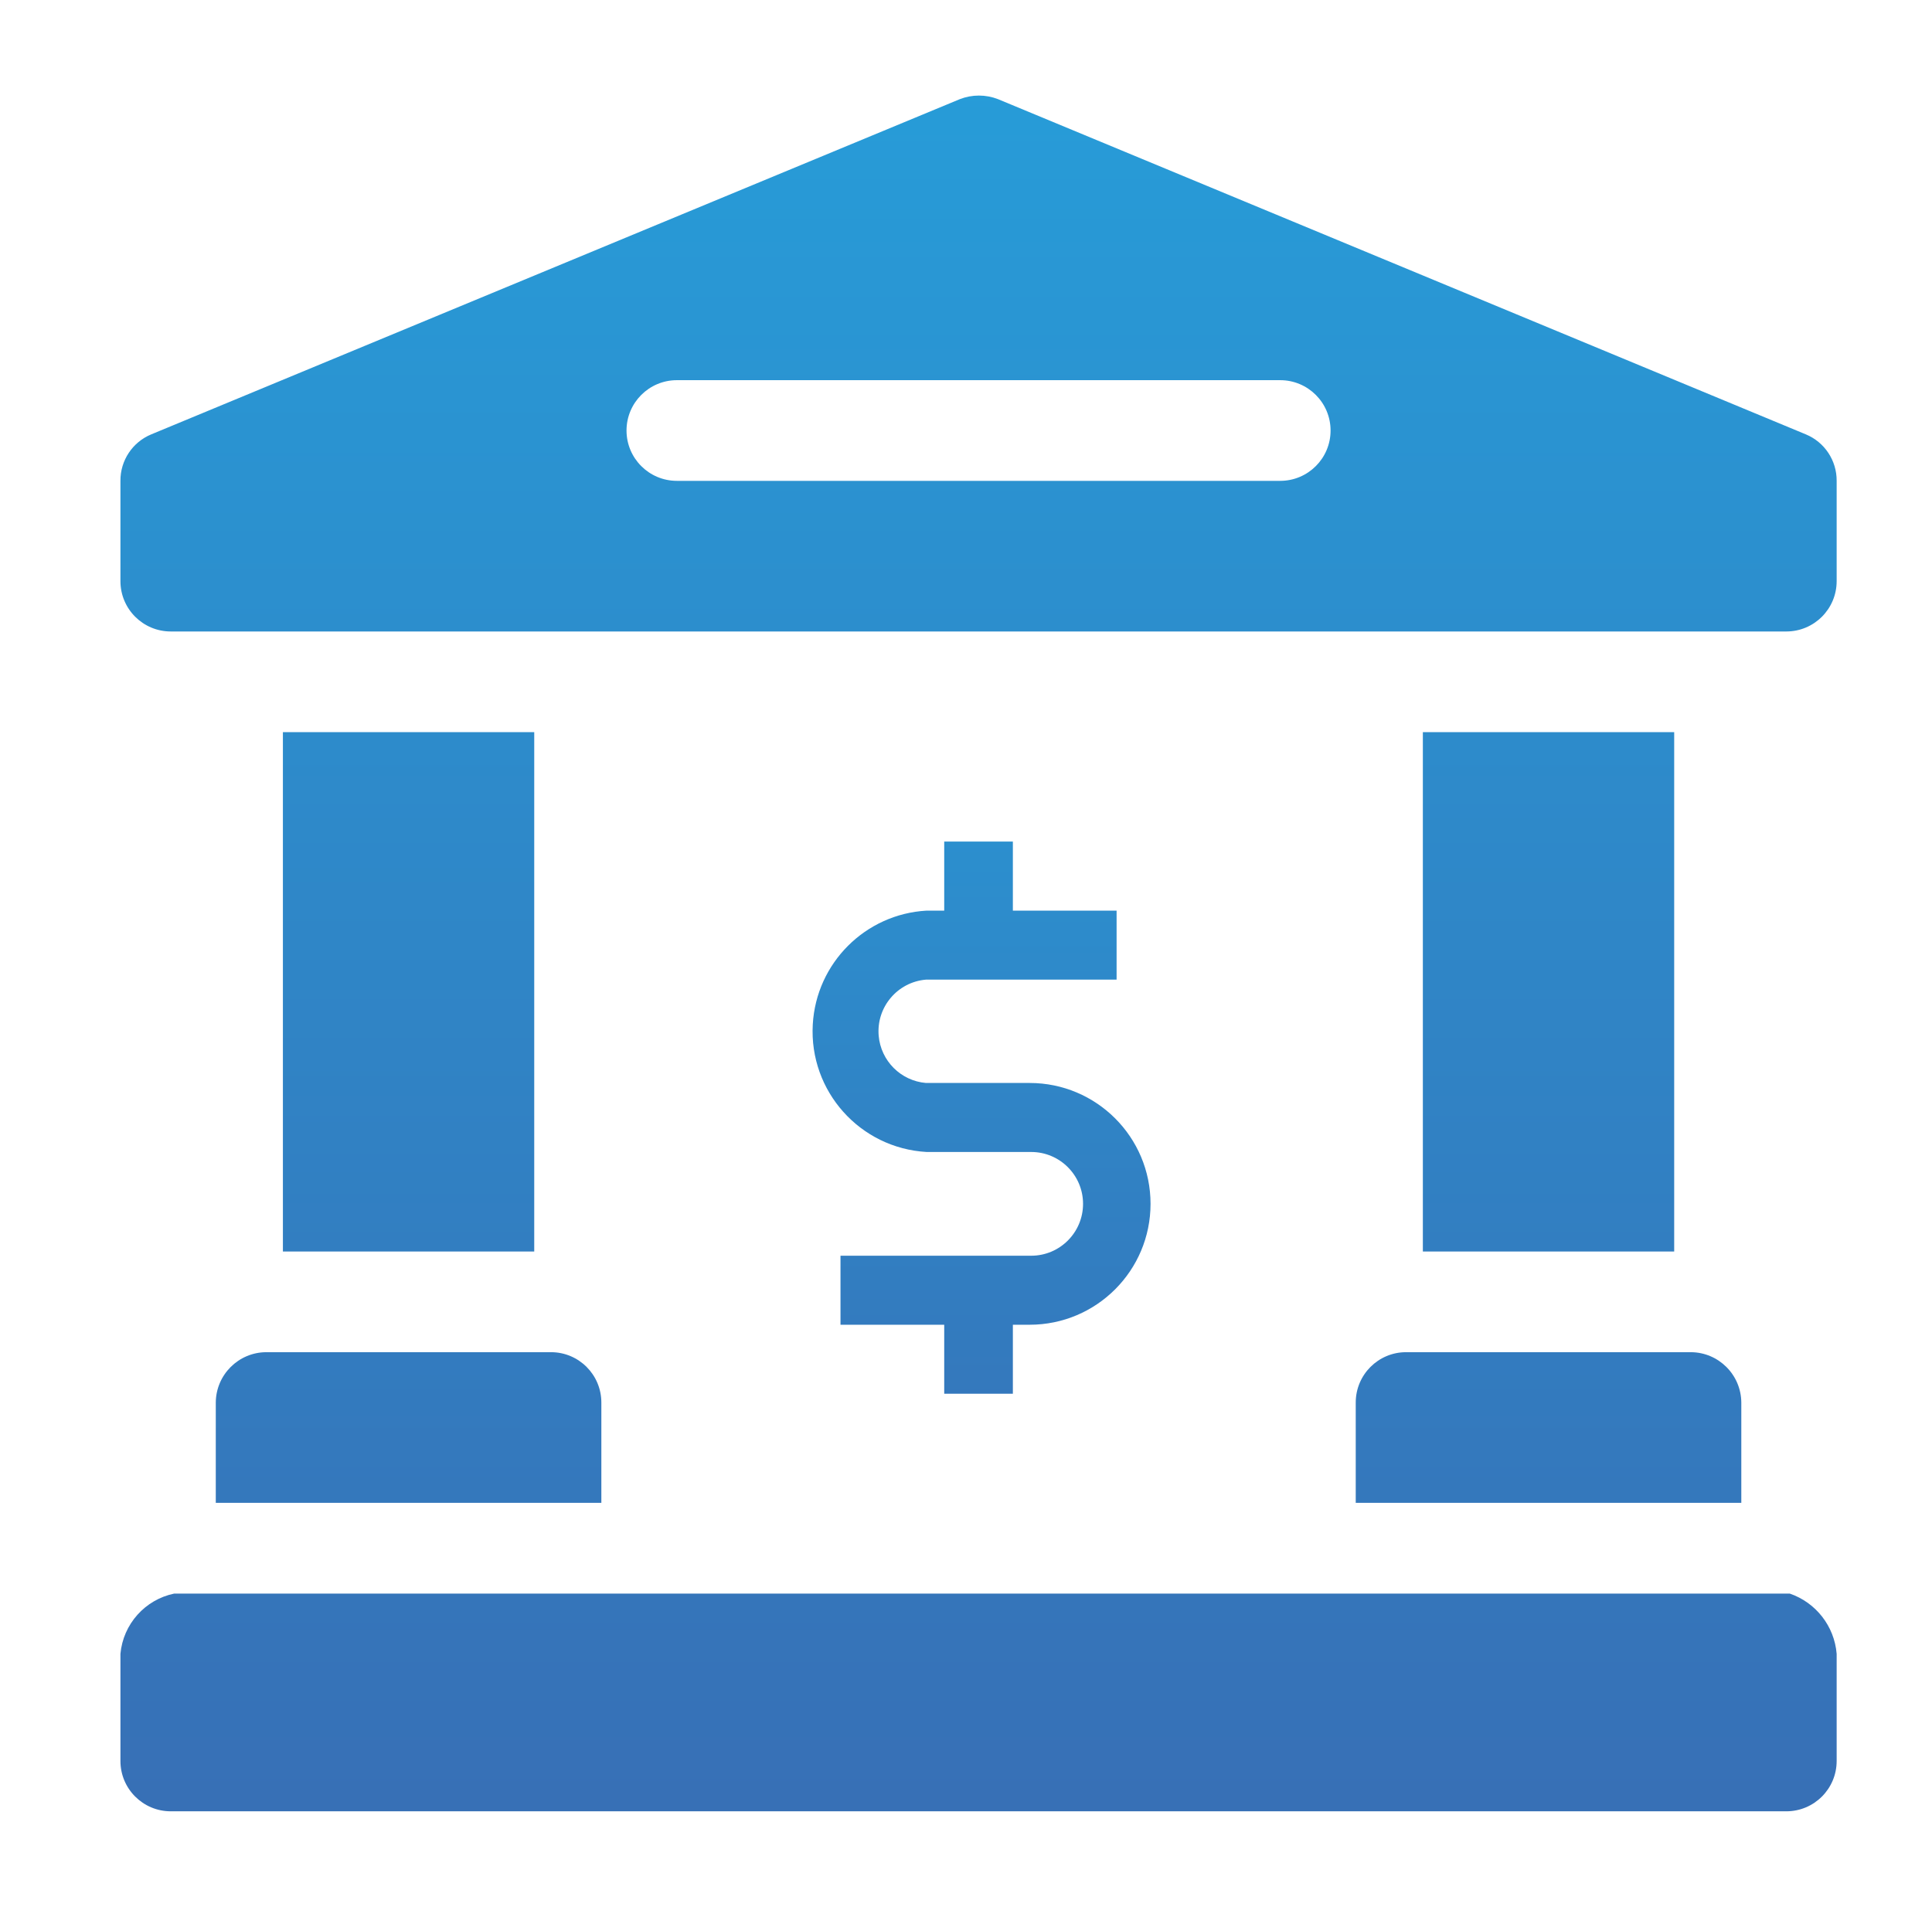
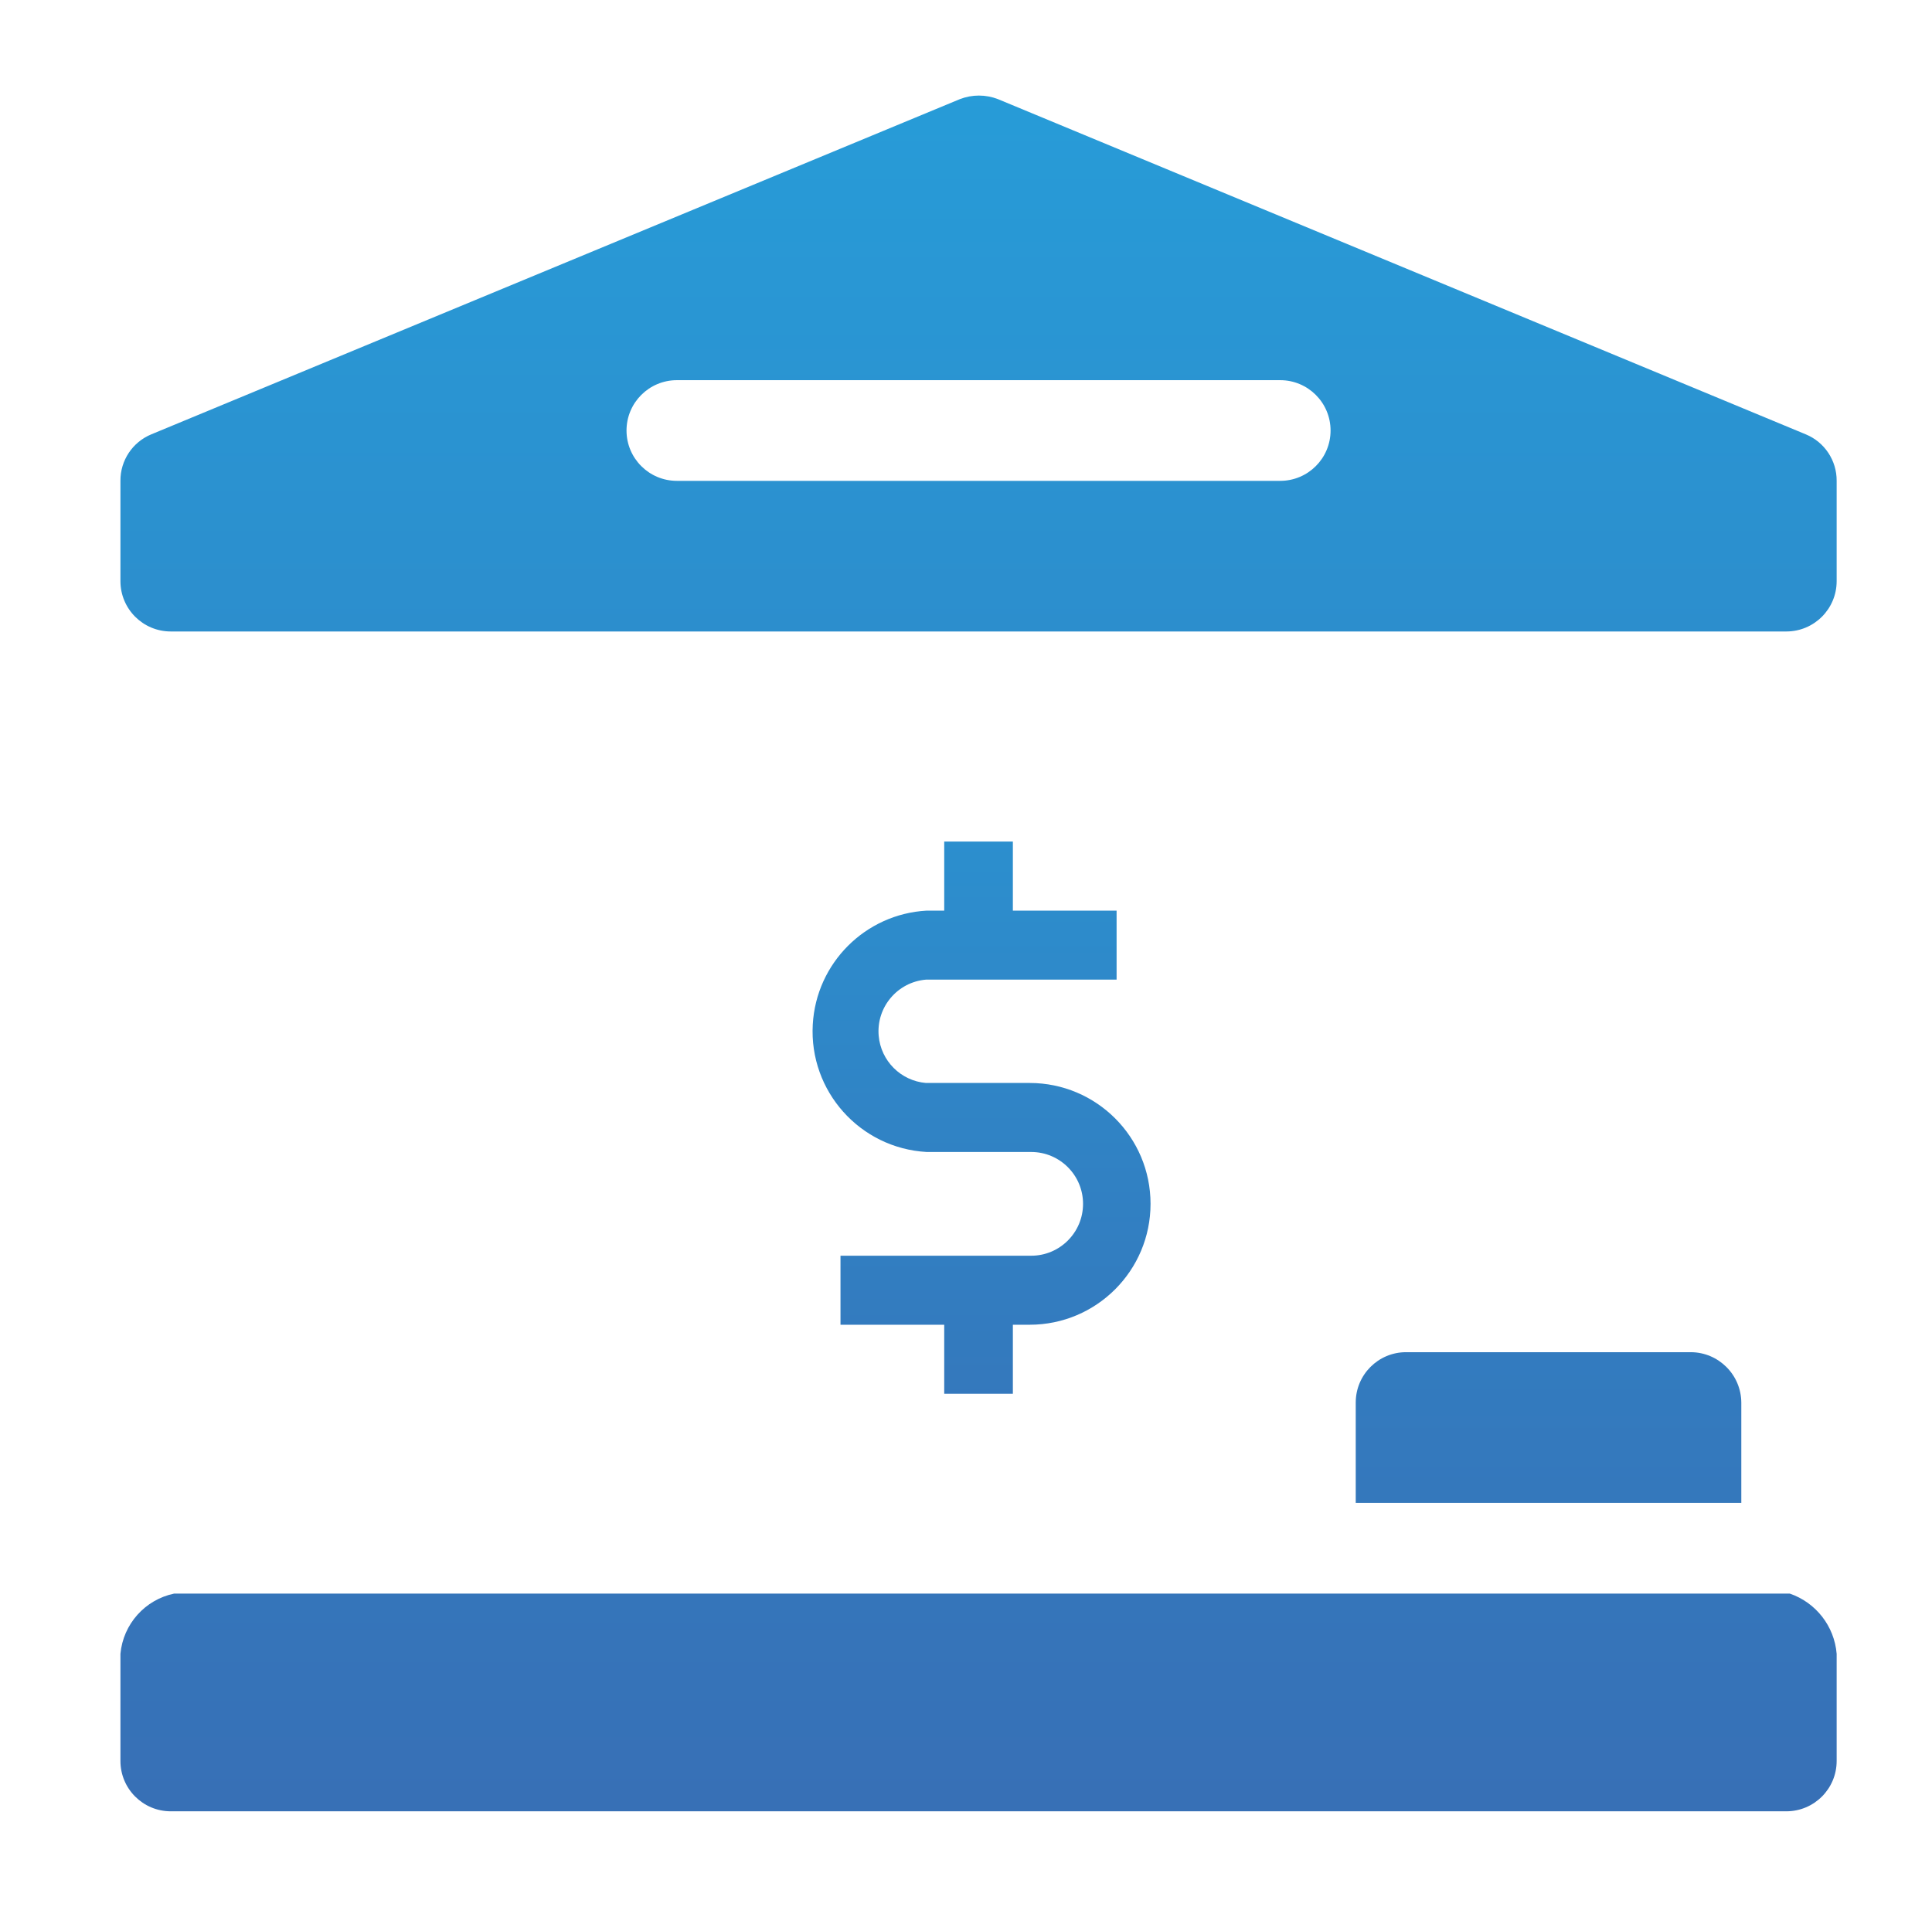
<svg xmlns="http://www.w3.org/2000/svg" width="77" height="76" xml:space="preserve">
  <defs>
    <linearGradient x1="171" y1="352.55" x2="171" y2="403.546" gradientUnits="userSpaceOnUse" spreadMethod="pad" id="fill0">
      <stop offset="0" stop-color="#279CD8" stop-opacity="1" />
      <stop offset="1" stop-color="#3A68B0" stop-opacity="1" />
    </linearGradient>
    <linearGradient x1="171" y1="335.268" x2="171" y2="416.132" gradientUnits="userSpaceOnUse" spreadMethod="pad" id="fill1">
      <stop offset="0" stop-color="#279CD8" stop-opacity="1" />
      <stop offset="1" stop-color="#3A68B0" stop-opacity="1" />
    </linearGradient>
    <linearGradient x1="171" y1="335.268" x2="171" y2="416.132" gradientUnits="userSpaceOnUse" spreadMethod="pad" id="fill2">
      <stop offset="0" stop-color="#279CD8" stop-opacity="1" />
      <stop offset="1" stop-color="#3A68B0" stop-opacity="1" />
    </linearGradient>
    <linearGradient x1="148.291" y1="335.268" x2="148.291" y2="416.132" gradientUnits="userSpaceOnUse" spreadMethod="pad" id="fill3">
      <stop offset="0" stop-color="#279CD8" stop-opacity="1" />
      <stop offset="1" stop-color="#3A68B0" stop-opacity="1" />
    </linearGradient>
    <linearGradient x1="148.291" y1="335.268" x2="148.291" y2="416.132" gradientUnits="userSpaceOnUse" spreadMethod="pad" id="fill4">
      <stop offset="0" stop-color="#279CD8" stop-opacity="1" />
      <stop offset="1" stop-color="#3A68B0" stop-opacity="1" />
    </linearGradient>
    <linearGradient x1="193.709" y1="335.268" x2="193.709" y2="416.132" gradientUnits="userSpaceOnUse" spreadMethod="pad" id="fill5">
      <stop offset="0" stop-color="#279CD8" stop-opacity="1" />
      <stop offset="1" stop-color="#3A68B0" stop-opacity="1" />
    </linearGradient>
    <linearGradient x1="193.709" y1="335.268" x2="193.709" y2="416.132" gradientUnits="userSpaceOnUse" spreadMethod="pad" id="fill6">
      <stop offset="0" stop-color="#279CD8" stop-opacity="1" />
      <stop offset="1" stop-color="#3A68B0" stop-opacity="1" />
    </linearGradient>
  </defs>
  <g transform="translate(-132 -332)">
    <g>
      <g>
        <g>
          <g>
            <path d="M168.933 368.298 169.632 368.298 169.632 365.546 172.368 365.546 172.368 368.298 176.502 368.298 176.502 371.049 168.902 371.049C167.765 371.147 166.922 372.148 167.02 373.285 167.106 374.287 167.901 375.082 168.902 375.168L173.037 375.168C175.698 375.168 177.855 377.325 177.855 379.986 177.855 382.647 175.698 384.805 173.037 384.805L172.368 384.805 172.368 387.556 169.632 387.556 169.632 384.805 165.498 384.805 165.498 382.054 173.098 382.054C174.239 382.054 175.165 381.128 175.165 379.986 175.165 378.845 174.239 377.919 173.098 377.919L168.933 377.919C166.276 377.77 164.243 375.495 164.393 372.838 164.53 370.39 166.485 368.435 168.933 368.298Z" fill="url(#fill0)" fill-rule="nonzero" />
            <path d="M203.33 395.521 138.943 395.521C137.779 395.763 136.909 396.738 136.8 397.922L136.8 402.194C136.8 403.302 137.698 404.2 138.806 404.2L203.194 404.2C204.302 404.2 205.2 403.302 205.2 402.194L205.2 397.922C205.109 396.822 204.375 395.879 203.33 395.521Z" fill="url(#fill1)" fill-rule="nonzero" />
            <path d="M203.969 349.313 171.775 335.952C171.286 335.762 170.744 335.762 170.255 335.952L138.031 349.313C137.281 349.622 136.794 350.356 136.8 351.167L136.8 355.165C136.8 356.273 137.698 357.171 138.806 357.171L203.194 357.171C204.302 357.171 205.2 356.273 205.2 355.165L205.2 351.167C205.206 350.356 204.719 349.622 203.969 349.313ZM183.023 351.167 158.977 351.167C157.869 351.167 156.97 350.269 156.97 349.161 156.97 348.053 157.869 347.154 158.977 347.154L183.023 347.154C184.131 347.154 185.03 348.053 185.03 349.161 185.03 350.269 184.131 351.167 183.023 351.167Z" fill="url(#fill2)" fill-rule="nonzero" />
-             <path d="M140.6 387.906 140.6 391.903 155.967 391.903 155.967 387.906C155.967 386.798 155.069 385.899 153.961 385.899L142.606 385.899C141.502 385.907 140.608 386.801 140.6 387.906Z" fill="url(#fill3)" fill-rule="nonzero" />
-             <path d="M143.275 361.184 153.292 361.184 153.292 381.886 143.275 381.886Z" fill="url(#fill4)" fill-rule="nonzero" />
-             <path d="M188.708 361.184 198.725 361.184 198.725 381.886 188.708 381.886Z" fill="url(#fill5)" fill-rule="nonzero" />
            <path d="M186.033 387.906 186.033 391.903 201.4 391.903 201.4 387.906C201.392 386.801 200.498 385.907 199.394 385.899L188.039 385.899C186.931 385.899 186.033 386.798 186.033 387.906Z" fill="url(#fill6)" fill-rule="nonzero" />
          </g>
        </g>
      </g>
    </g>
  </g>
</svg>